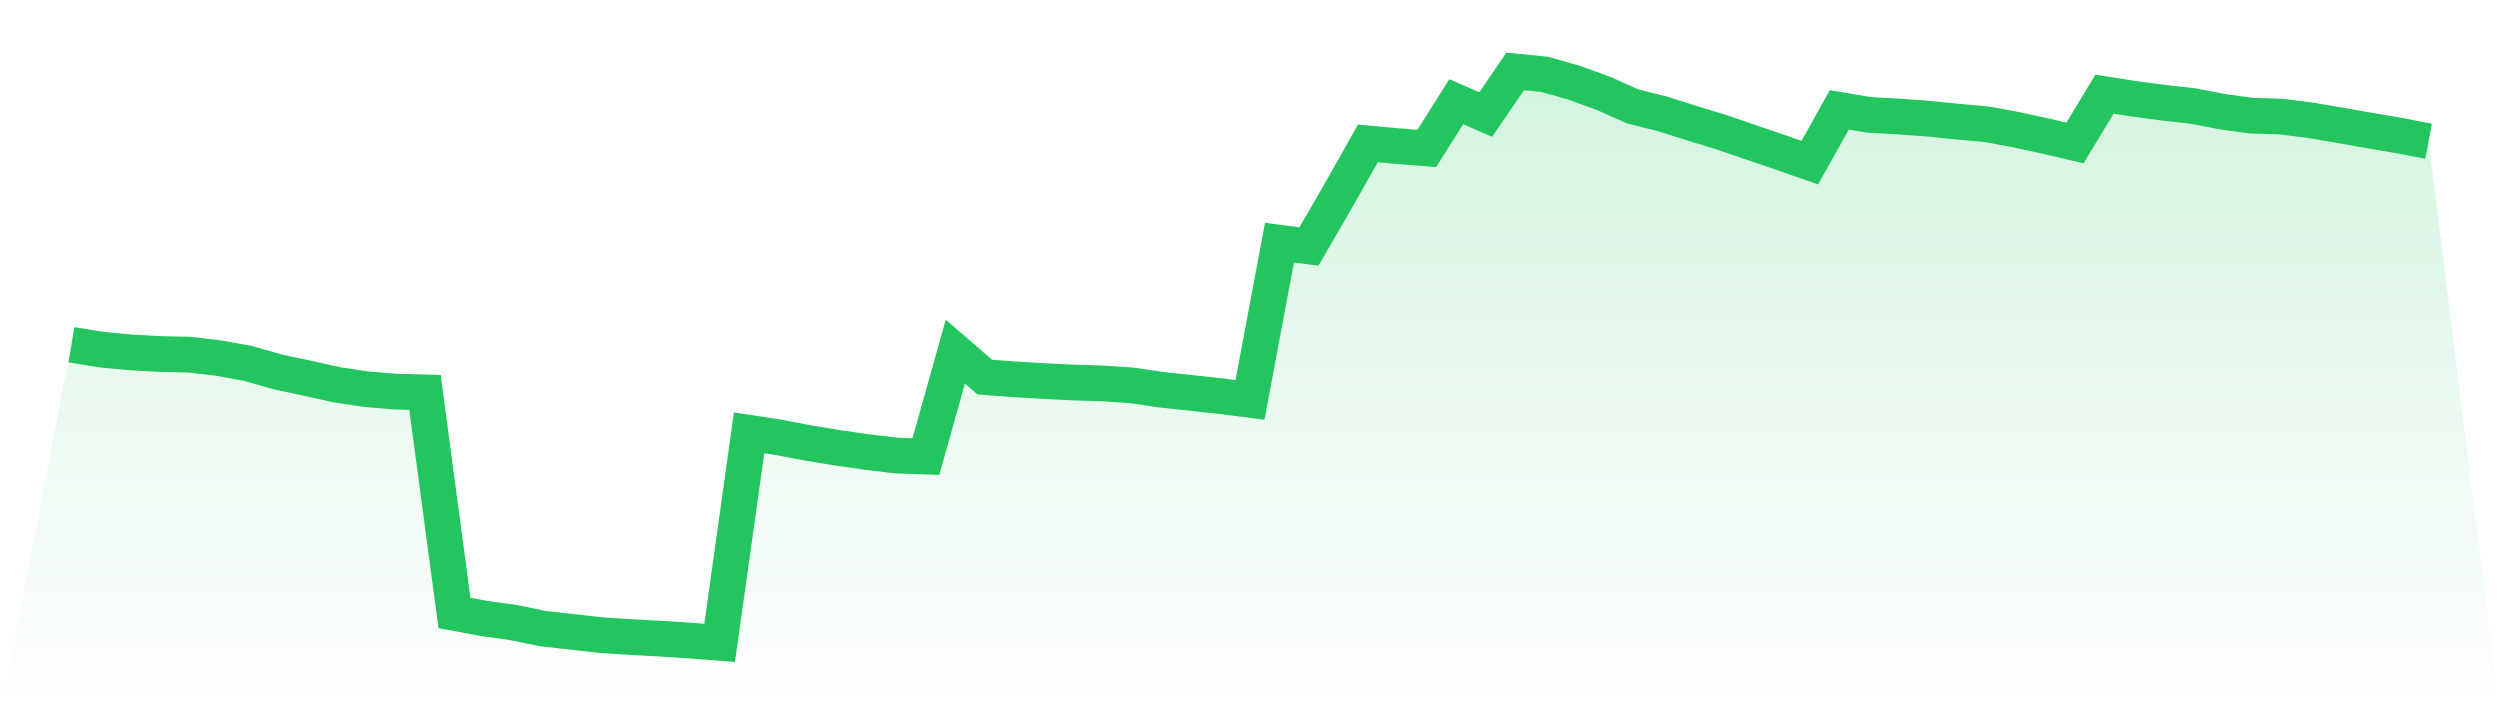
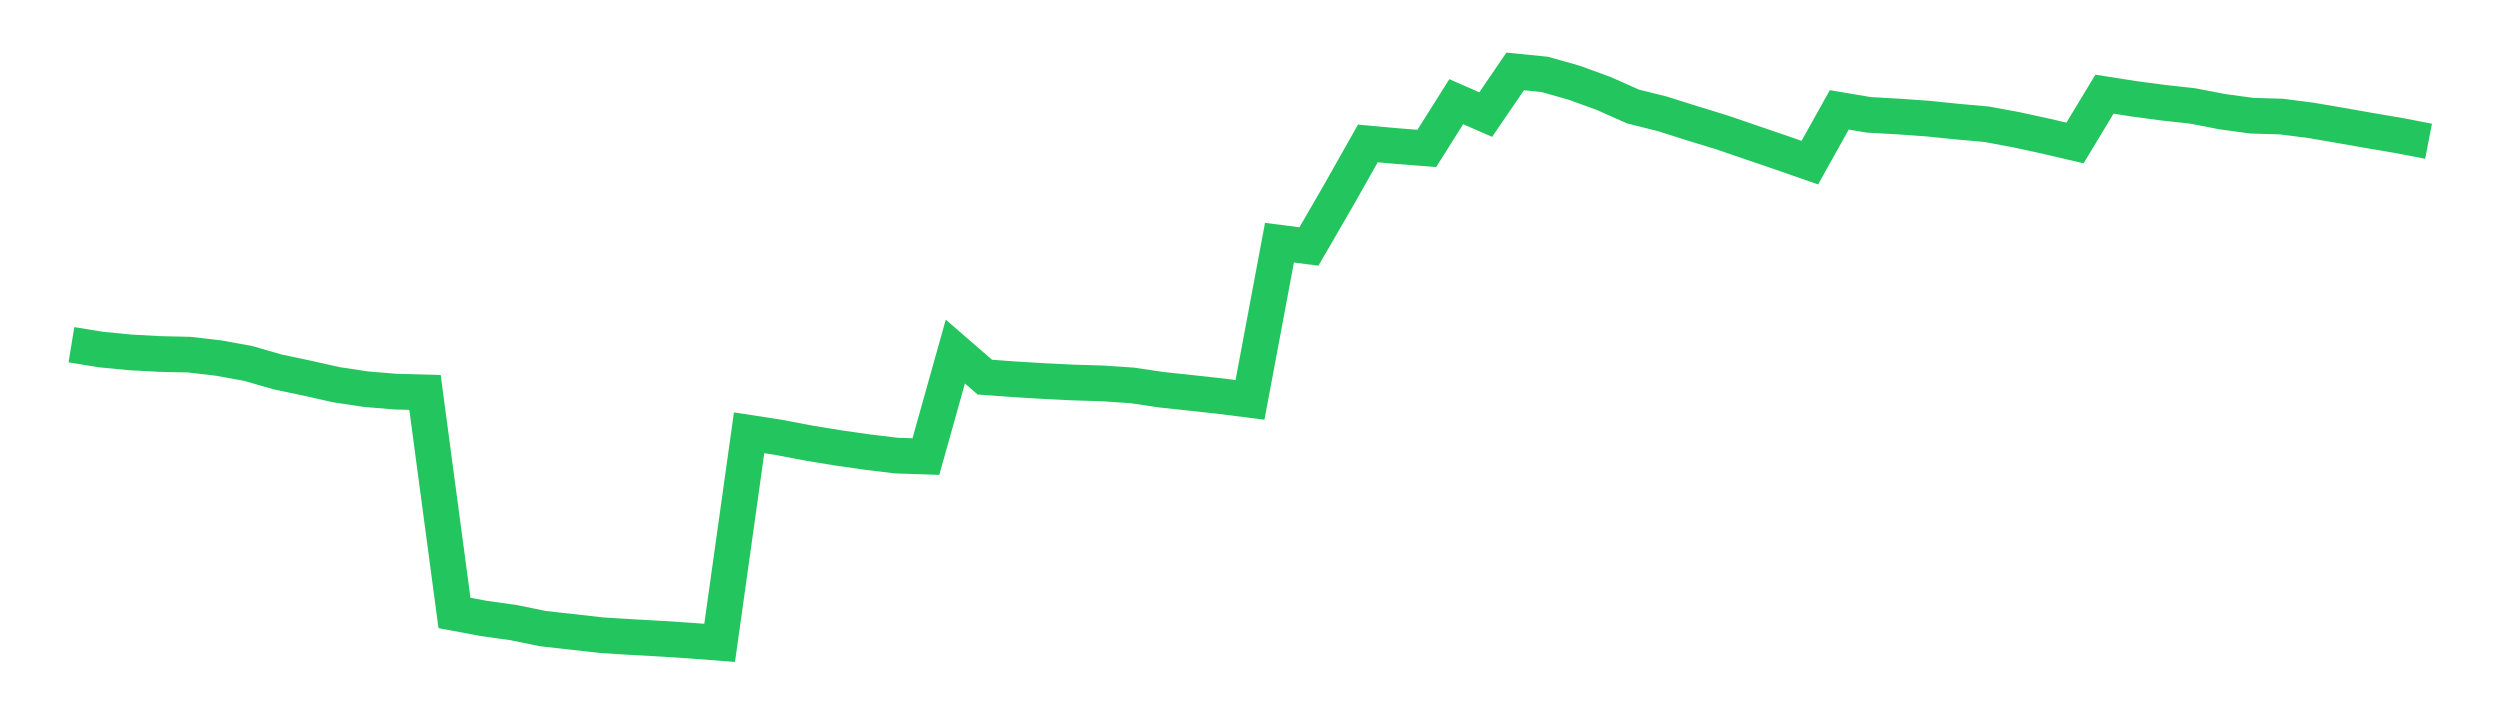
<svg xmlns="http://www.w3.org/2000/svg" viewBox="0 0 140 40">
  <defs>
    <linearGradient id="gradient" x1="0" x2="0" y1="0" y2="1">
      <stop offset="0%" stop-color="#22c55e" stop-opacity="0.2" />
      <stop offset="100%" stop-color="#22c55e" stop-opacity="0" />
    </linearGradient>
  </defs>
-   <path d="M4,19.304 L4,19.304 L5.65,19.575 L7.3,19.734 L8.95,19.824 L10.6,19.86 L12.25,20.053 L13.9,20.353 L15.55,20.828 L17.2,21.176 L18.85,21.546 L20.5,21.795 L22.15,21.931 L23.8,21.976 L25.45,34.326 L27.1,34.633 L28.75,34.864 L30.4,35.201 L32.05,35.387 L33.7,35.573 L35.35,35.675 L37,35.766 L38.65,35.874 L40.3,36 L41.95,24.236 L43.6,24.491 L45.25,24.806 L46.9,25.077 L48.55,25.314 L50.2,25.513 L51.85,25.567 L53.5,19.689 L55.15,21.119 L56.8,21.24 L58.45,21.339 L60.1,21.42 L61.75,21.471 L63.4,21.582 L65.05,21.826 L66.7,22.003 L68.35,22.183 L70,22.393 L71.65,13.592 L73.3,13.802 L74.95,10.954 L76.6,8.033 L78.25,8.183 L79.9,8.312 L81.55,5.695 L83.2,6.416 L84.85,4 L86.5,4.165 L88.15,4.631 L89.8,5.232 L91.45,5.965 L93.1,6.377 L94.75,6.9 L96.4,7.405 L98.05,7.97 L99.7,8.532 L101.35,9.108 L103,6.152 L104.65,6.431 L106.3,6.524 L107.95,6.641 L109.6,6.81 L111.25,6.957 L112.9,7.263 L114.55,7.621 L116.2,8.006 L117.85,5.274 L119.5,5.533 L121.15,5.752 L122.8,5.935 L124.45,6.254 L126.1,6.479 L127.75,6.527 L129.4,6.738 L131.05,7.02 L132.7,7.311 L134.35,7.591 L136,7.909 L140,40 L0,40 z" fill="url(#gradient)" />
  <path d="M4,19.304 L4,19.304 L5.65,19.575 L7.3,19.734 L8.95,19.824 L10.6,19.86 L12.25,20.053 L13.9,20.353 L15.55,20.828 L17.2,21.176 L18.85,21.546 L20.5,21.795 L22.15,21.931 L23.8,21.976 L25.45,34.326 L27.1,34.633 L28.75,34.864 L30.4,35.201 L32.05,35.387 L33.7,35.573 L35.35,35.675 L37,35.766 L38.65,35.874 L40.3,36 L41.95,24.236 L43.6,24.491 L45.25,24.806 L46.9,25.077 L48.55,25.314 L50.2,25.513 L51.85,25.567 L53.5,19.689 L55.15,21.119 L56.8,21.24 L58.45,21.339 L60.1,21.42 L61.75,21.471 L63.4,21.582 L65.05,21.826 L66.7,22.003 L68.35,22.183 L70,22.393 L71.65,13.592 L73.3,13.802 L74.95,10.954 L76.6,8.033 L78.25,8.183 L79.9,8.312 L81.55,5.695 L83.2,6.416 L84.85,4 L86.5,4.165 L88.15,4.631 L89.8,5.232 L91.45,5.965 L93.1,6.377 L94.75,6.9 L96.4,7.405 L98.05,7.97 L99.7,8.532 L101.35,9.108 L103,6.152 L104.65,6.431 L106.3,6.524 L107.95,6.641 L109.6,6.81 L111.25,6.957 L112.9,7.263 L114.55,7.621 L116.2,8.006 L117.85,5.274 L119.5,5.533 L121.15,5.752 L122.8,5.935 L124.45,6.254 L126.1,6.479 L127.75,6.527 L129.4,6.738 L131.05,7.02 L132.7,7.311 L134.35,7.591 L136,7.909" fill="none" stroke="#22c55e" stroke-width="2" />
</svg>